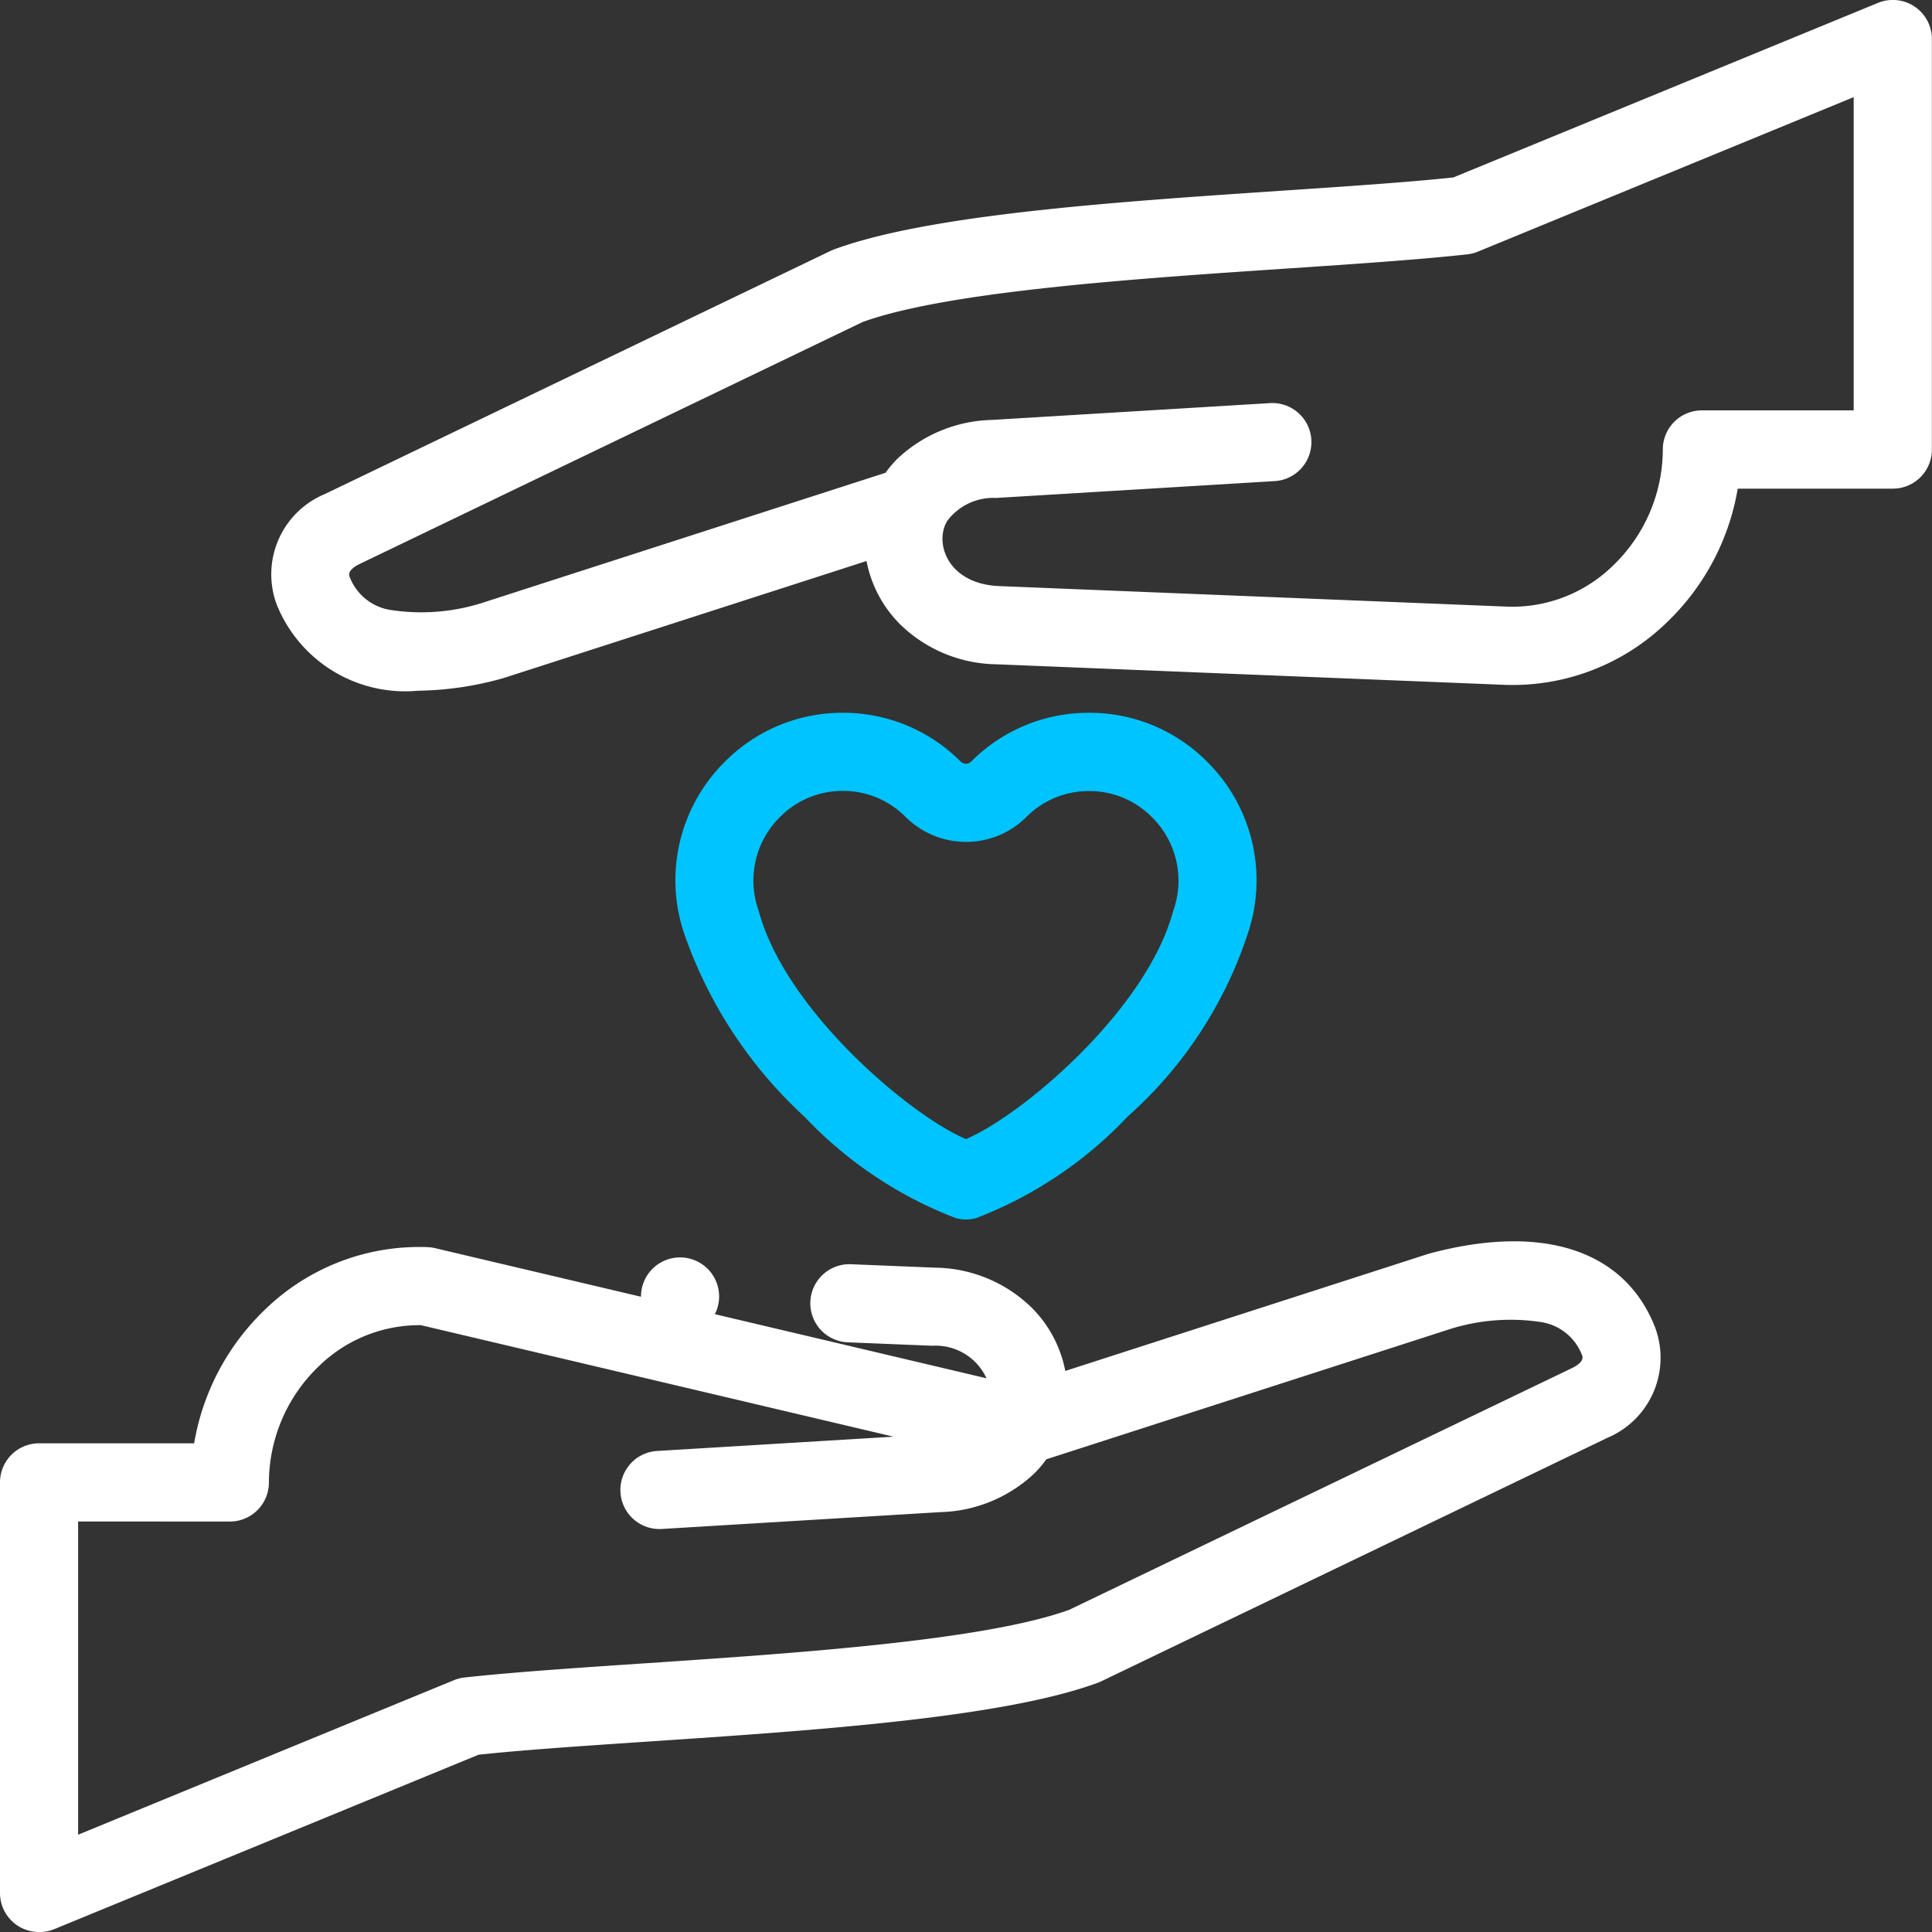
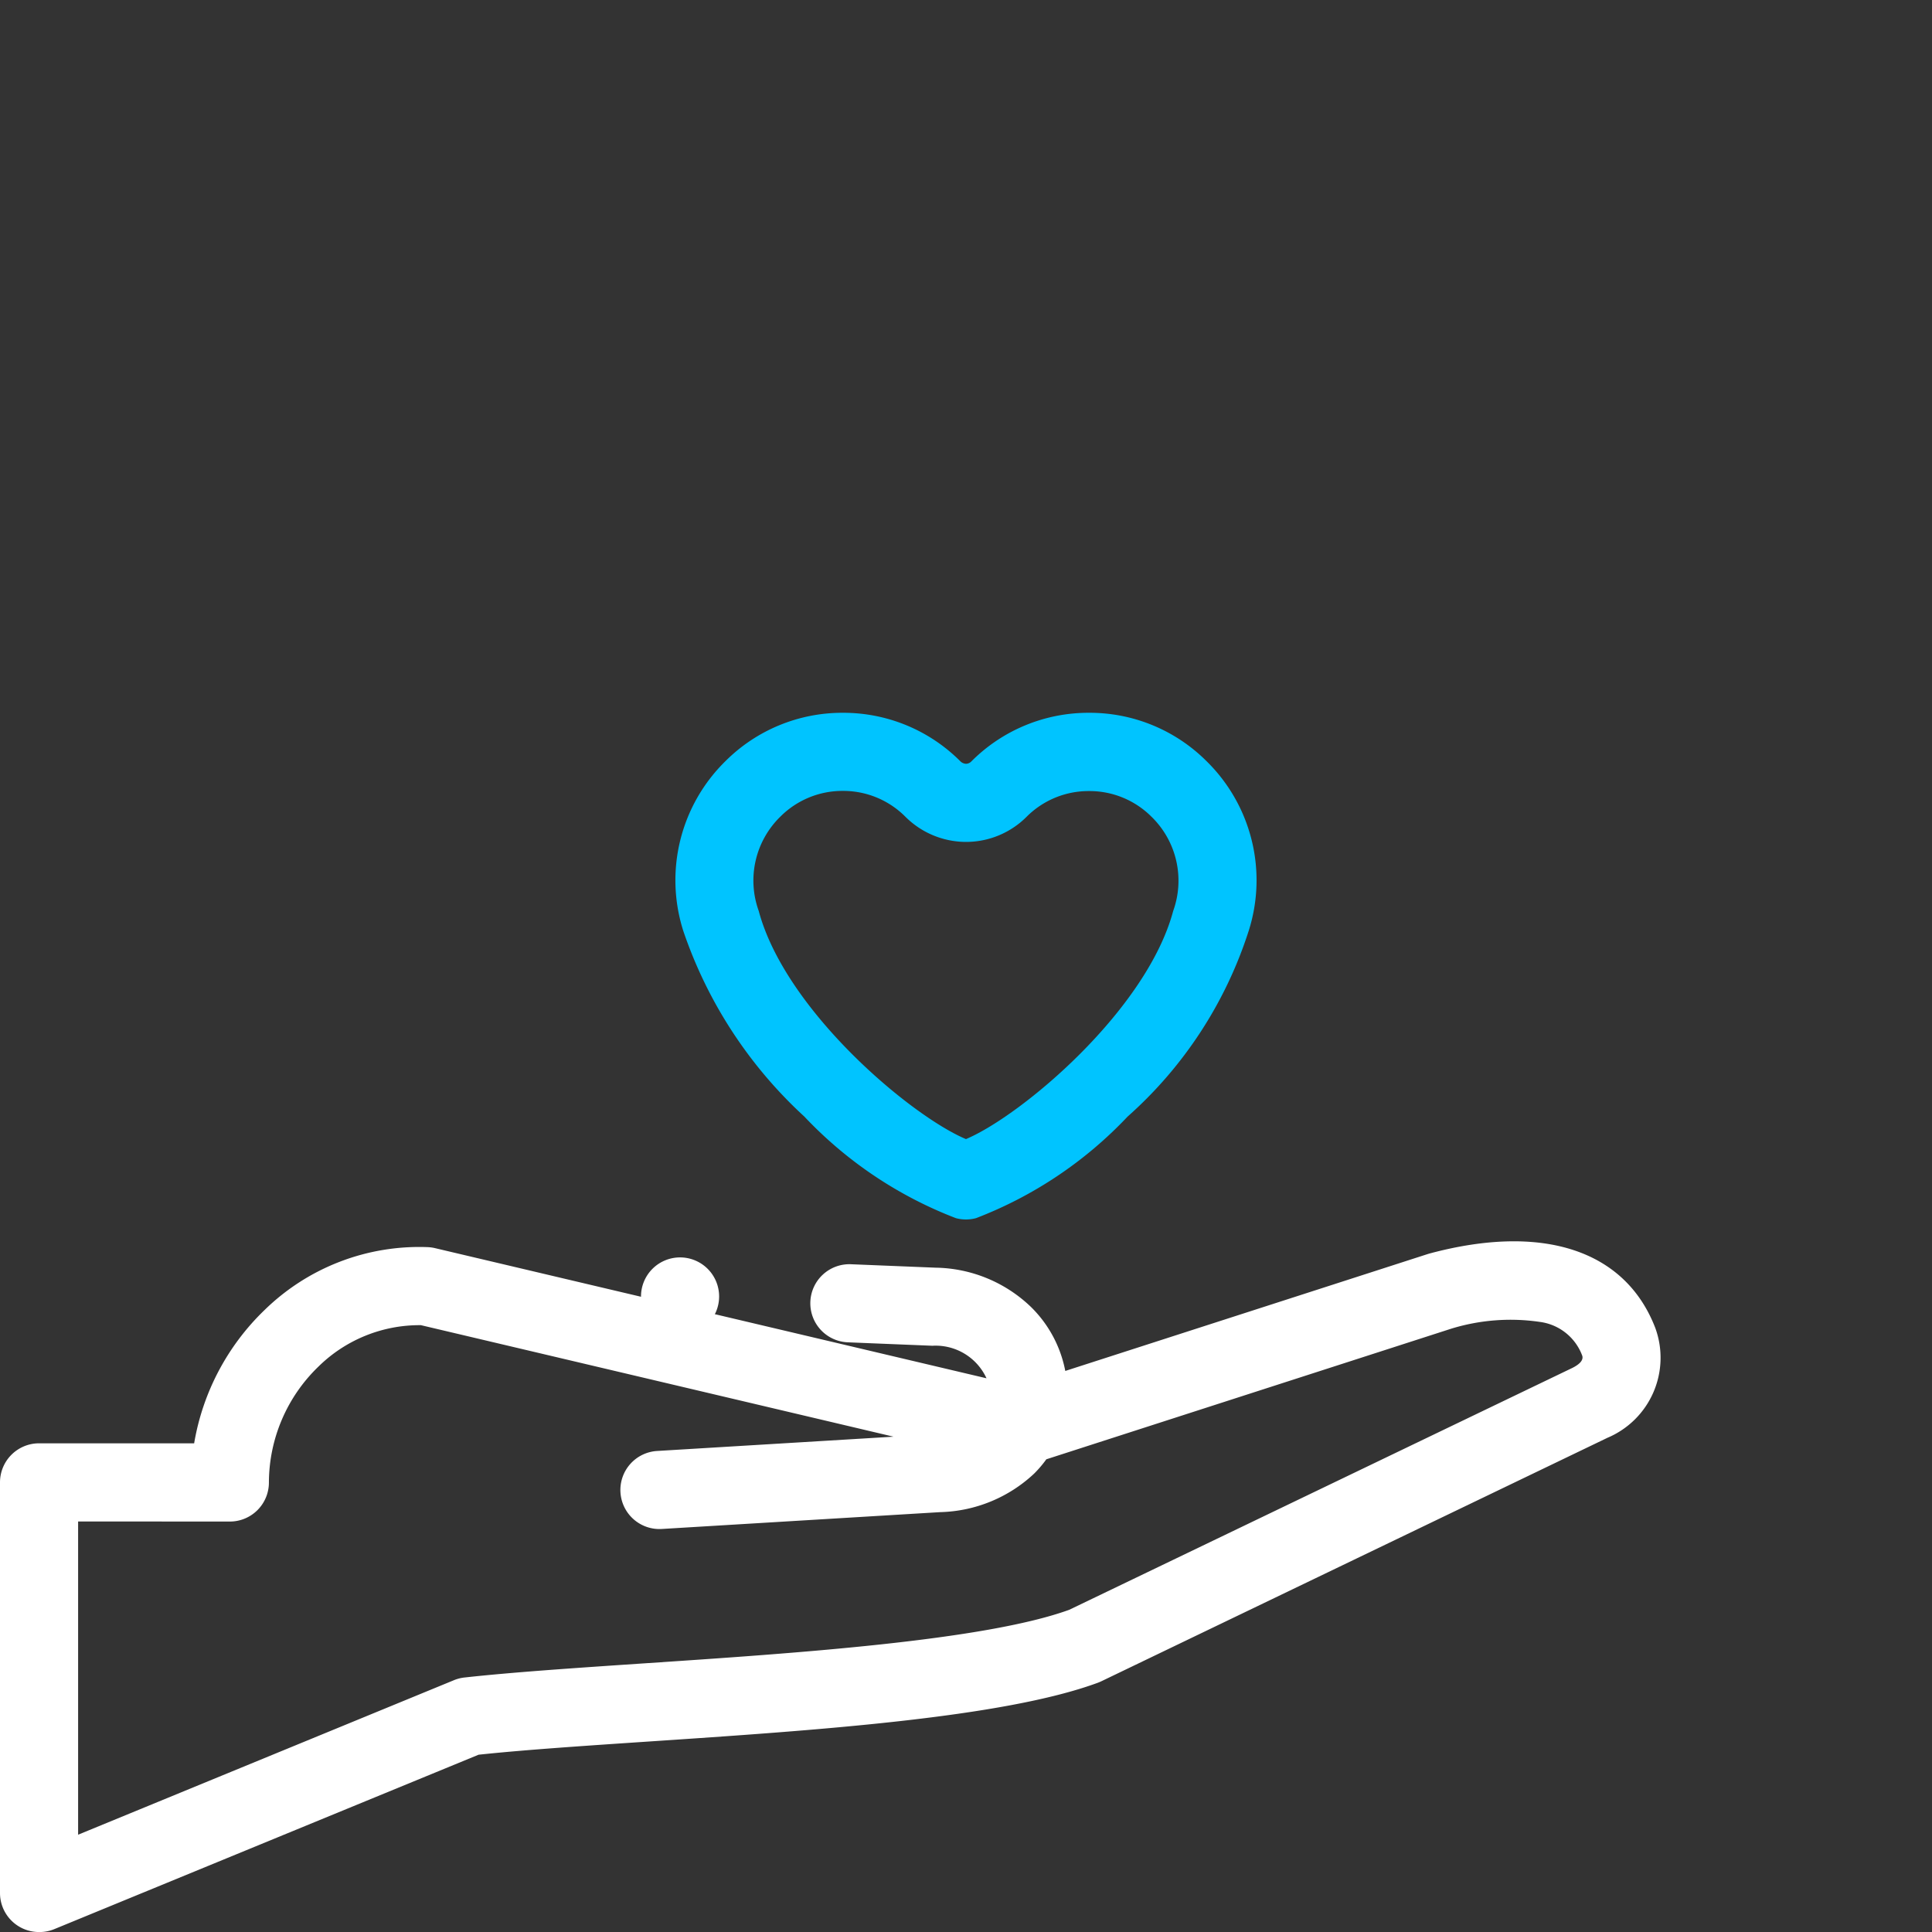
<svg xmlns="http://www.w3.org/2000/svg" width="49.466" height="49.467" viewBox="0 0 49.466 49.467">
  <rect x="0" y="0" width="49.466" height="49.467" fill="#333333" stroke="none" />
  <g id="Groupe_127633" data-name="Groupe 127633" transform="translate(19986.035 -2493.266)">
    <g id="g2107" transform="translate(-19985.035 2526.048)">
      <path id="path2109" d="M-166.872,13.422a1,1,0,0,1-.557-.169,1,1,0,0,1-.443-.831V1.909a1,1,0,0,1,1-1h3.971a6.159,6.159,0,0,1,1.8-3.41,5.666,5.666,0,0,1,4.179-1.613,1,1,0,0,1,.189.026l14.119,3.332A1.433,1.433,0,0,0-144-1.589l-2.165-.088a1,1,0,0,1-.959-1.04,1,1,0,0,1,1.04-.959l2.166.088a3.6,3.6,0,0,1,2.453,1.016,3.119,3.119,0,0,1,.868,1.628l9.28-2.993.048-.014c2.9-.778,5.007-.086,5.776,1.9A2.224,2.224,0,0,1-126.726.772l-.011.006L-139.671,7q-.042.02-.086.037c-2.432.9-7.252,1.222-11.505,1.507-1.636.11-3.184.213-4.357.338l-10.871,4.469A1,1,0,0,1-166.872,13.422Zm1-10.512v8.02l9.622-3.956a1,1,0,0,1,.27-.069c1.232-.136,2.859-.245,4.583-.361,3.889-.26,8.722-.584,10.9-1.372l12.882-6.193c.2-.1.288-.207.254-.313A1.341,1.341,0,0,0-128.45-2.2a5.165,5.165,0,0,0-2.275.177l-10.357,3.341a2.93,2.93,0,0,1-.312.366,3.645,3.645,0,0,1-2.406.987l-7.127.431a1,1,0,0,1-1.059-.938,1,1,0,0,1,.938-1.059l6.053-.366-12.1-2.855a3.689,3.689,0,0,0-2.623,1.06,4.137,4.137,0,0,0-1.269,2.968,1,1,0,0,1-1,1Z" transform="translate(166.872 3.263)" fill="#fff" />
    </g>
    <g id="g2111" transform="translate(-19978.09 2494.266)">
-       <path id="path2113" d="M-337.724-125.951a3.544,3.544,0,0,1-3.617-2.209,2.224,2.224,0,0,1,1.235-2.827l.011-.006,12.933-6.218q.042-.02.086-.037c2.432-.9,7.252-1.222,11.505-1.507,1.636-.11,3.184-.213,4.358-.338l10.871-4.469a1,1,0,0,1,.937.094,1,1,0,0,1,.443.831v10.512a1,1,0,0,1-1,1h-3.971a6.159,6.159,0,0,1-1.8,3.41,5.666,5.666,0,0,1-4.179,1.613l-13.006-.526a3.6,3.6,0,0,1-2.453-1.016,3.118,3.118,0,0,1-.868-1.628l-9.28,2.993-.048.014A8.4,8.4,0,0,1-337.724-125.951Zm-1.5-3.242c-.2.1-.288.207-.254.313a1.341,1.341,0,0,0,1.093.867,5.165,5.165,0,0,0,2.275-.177l10.357-3.341a2.932,2.932,0,0,1,.312-.366,3.645,3.645,0,0,1,2.406-.987l7.127-.431a1,1,0,0,1,1.058.938,1,1,0,0,1-.938,1.059l-7.127.431a1.475,1.475,0,0,0-1.266.6q-.018.04-.039.078a.918.918,0,0,0-.074.379c.005.551.463,1.162,1.455,1.2l13.006.526a3.686,3.686,0,0,0,2.713-1.057,4.137,4.137,0,0,0,1.269-2.968,1,1,0,0,1,1-1h3.887v-8.02l-9.622,3.956a1,1,0,0,1-.27.069c-1.232.136-2.86.245-4.583.361-3.889.26-8.722.584-10.9,1.372Z" transform="translate(340.48 142.636)" fill="#fff" />
-     </g>
+       </g>
    <g id="g2115" transform="translate(-19967.727 2512.516)">
      <path id="path2117" d="M-73.736-14.073a4.229,4.229,0,0,1,3.006,1.238.22.22,0,0,0,.151.068.2.2,0,0,0,.141-.068,4.229,4.229,0,0,1,3.007-1.238,4.229,4.229,0,0,1,3.007,1.238,4.27,4.27,0,0,1,1.079,4.348,10.743,10.743,0,0,1-3.1,4.753,10.515,10.515,0,0,1-3.88,2.6,1,1,0,0,1-.516,0,10.515,10.515,0,0,1-3.879-2.6,11.447,11.447,0,0,1-3.1-4.753,4.27,4.27,0,0,1,1.079-4.348A4.229,4.229,0,0,1-73.736-14.073Zm3.158,3.306a2.2,2.2,0,0,1-1.563-.652,2.242,2.242,0,0,0-1.594-.654,2.242,2.242,0,0,0-1.595.654A2.285,2.285,0,0,0-75.889-9c.681,2.547,3.886,5.243,5.306,5.842,1.421-.6,4.625-3.295,5.306-5.842a2.285,2.285,0,0,0-.559-2.415,2.242,2.242,0,0,0-1.595-.654,2.242,2.242,0,0,0-1.595.654A2.191,2.191,0,0,1-70.578-10.767Z" transform="translate(77.007 13.073)" fill="#00c4ff" />
    </g>
    <g id="g2119" transform="translate(-19968.623 2526.46)">
      <path id="path2121" d="M0,1A1,1,0,0,1-1,0,1,1,0,0,1,0-1H0A1,1,0,0,1,1,0,1,1,0,0,1,0,1Z" fill="#fff" />
    </g>
  </g>
</svg>